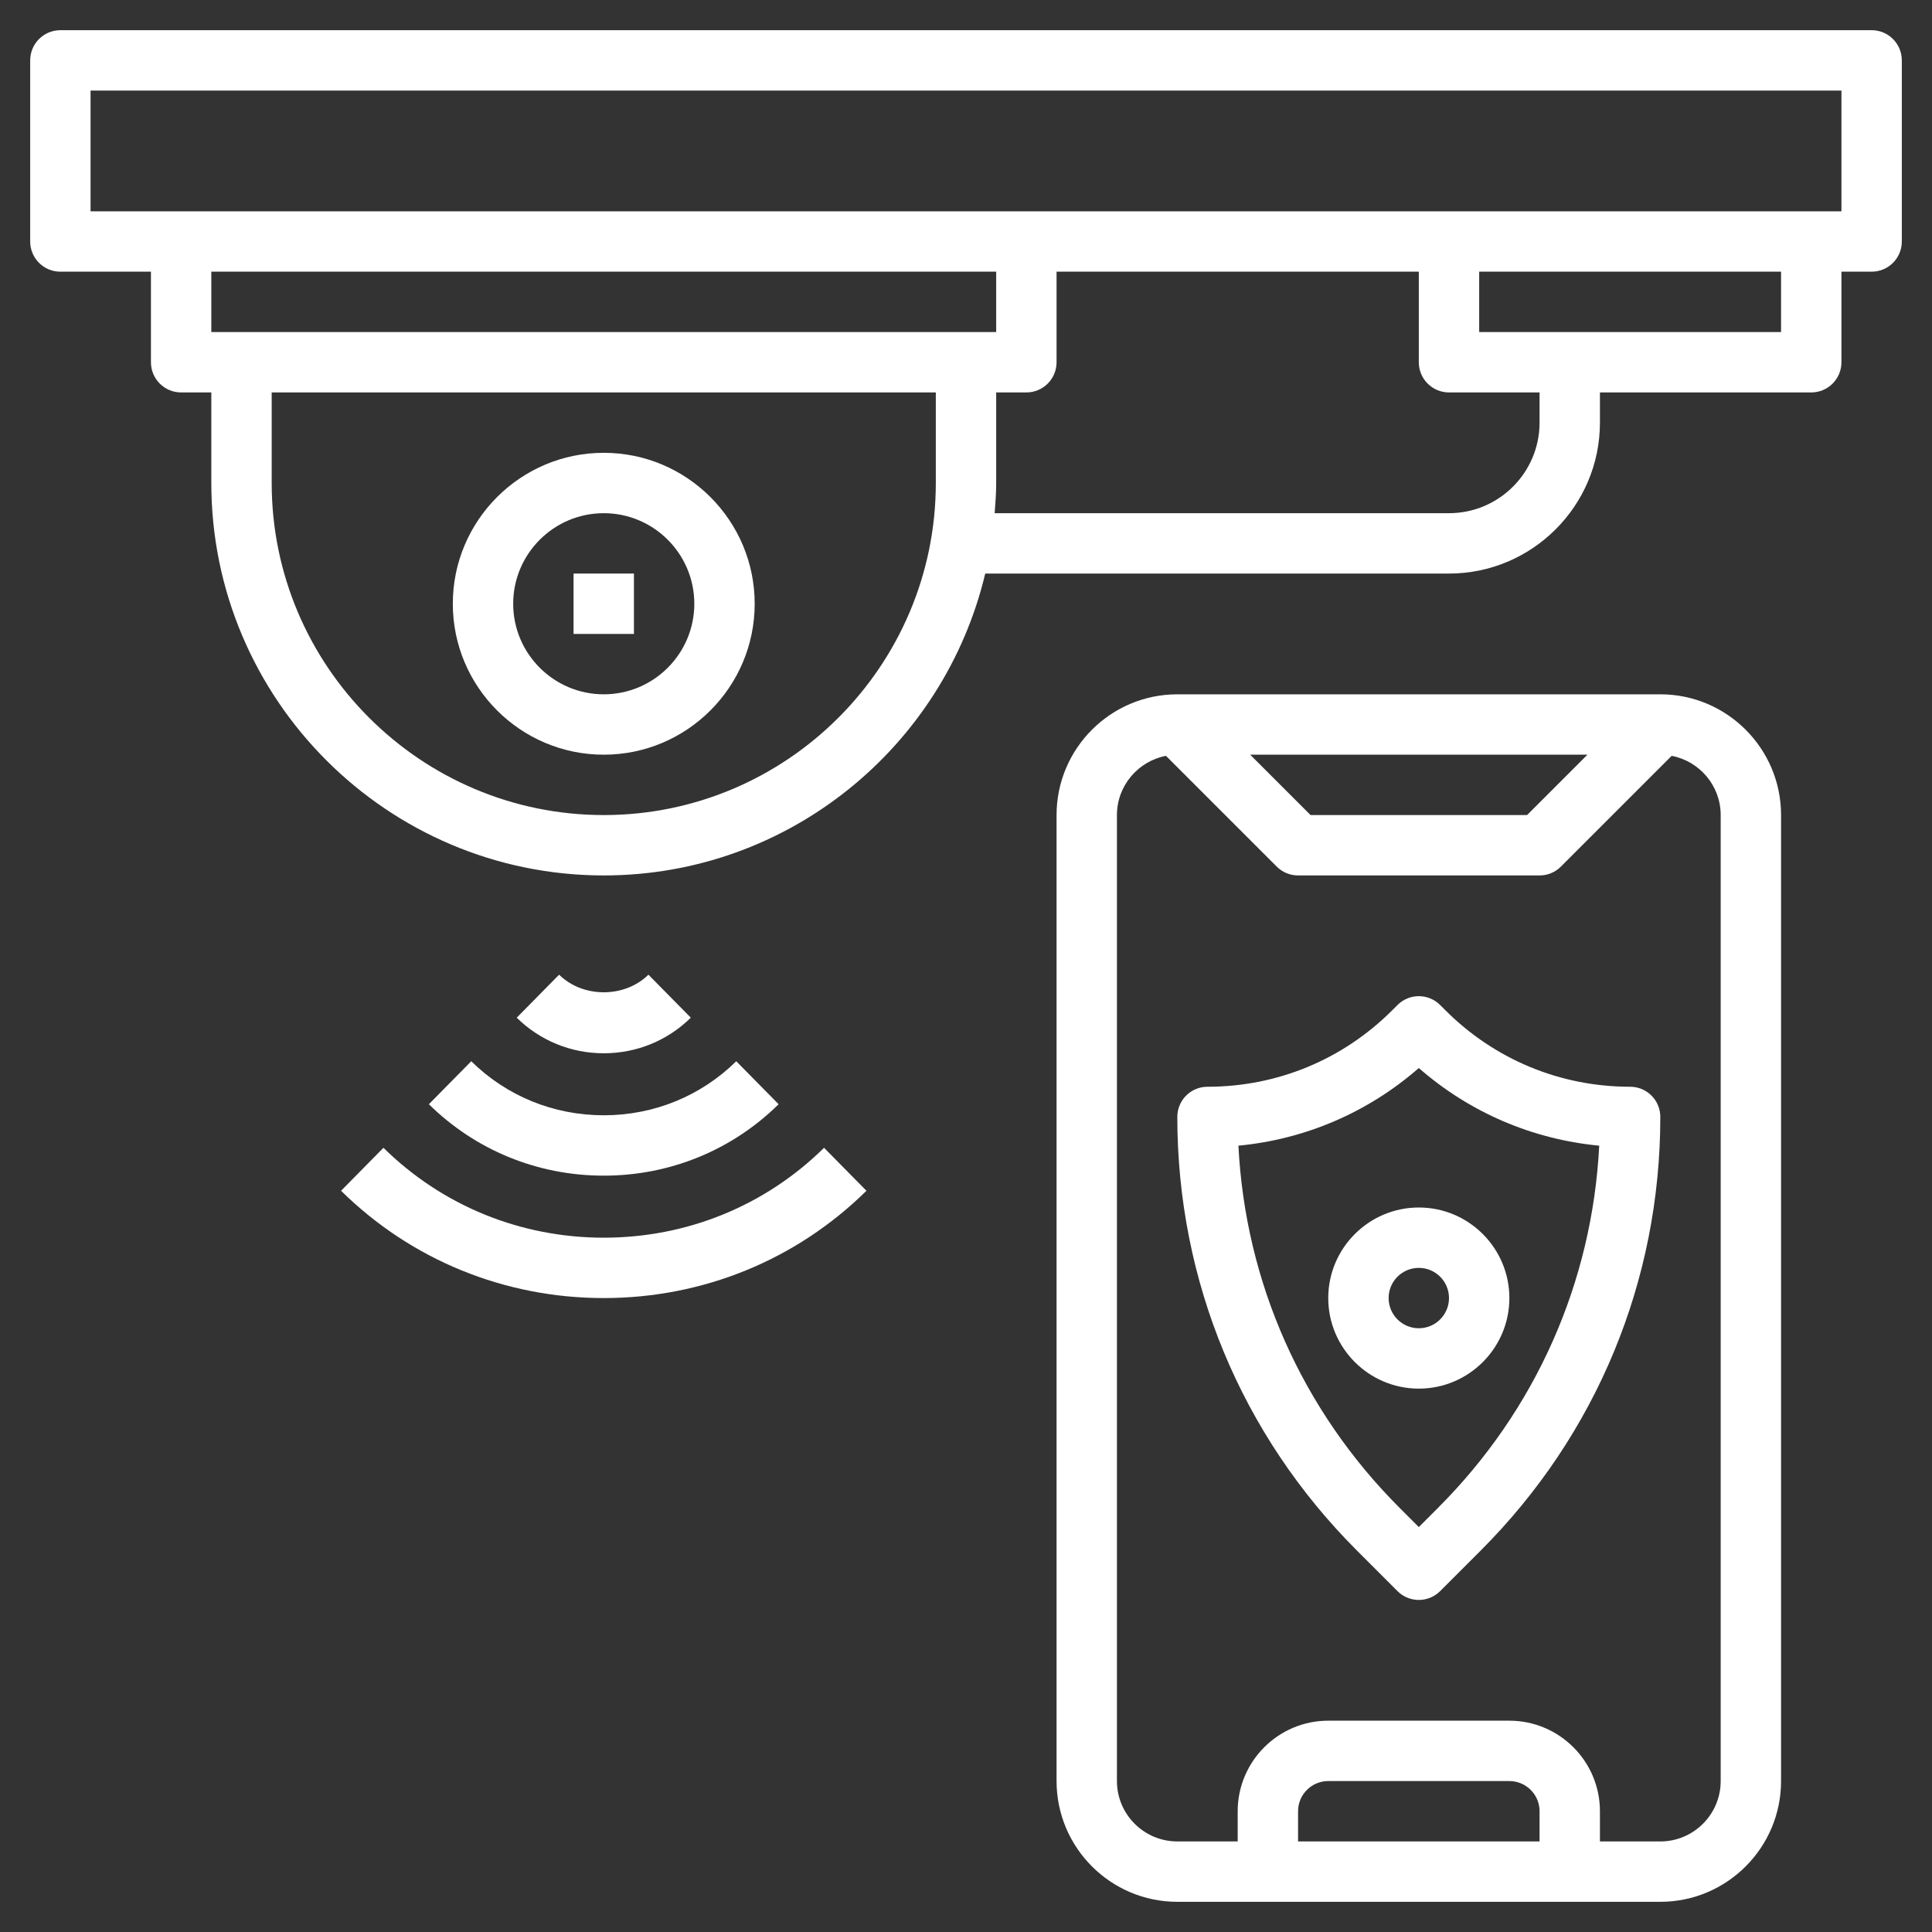
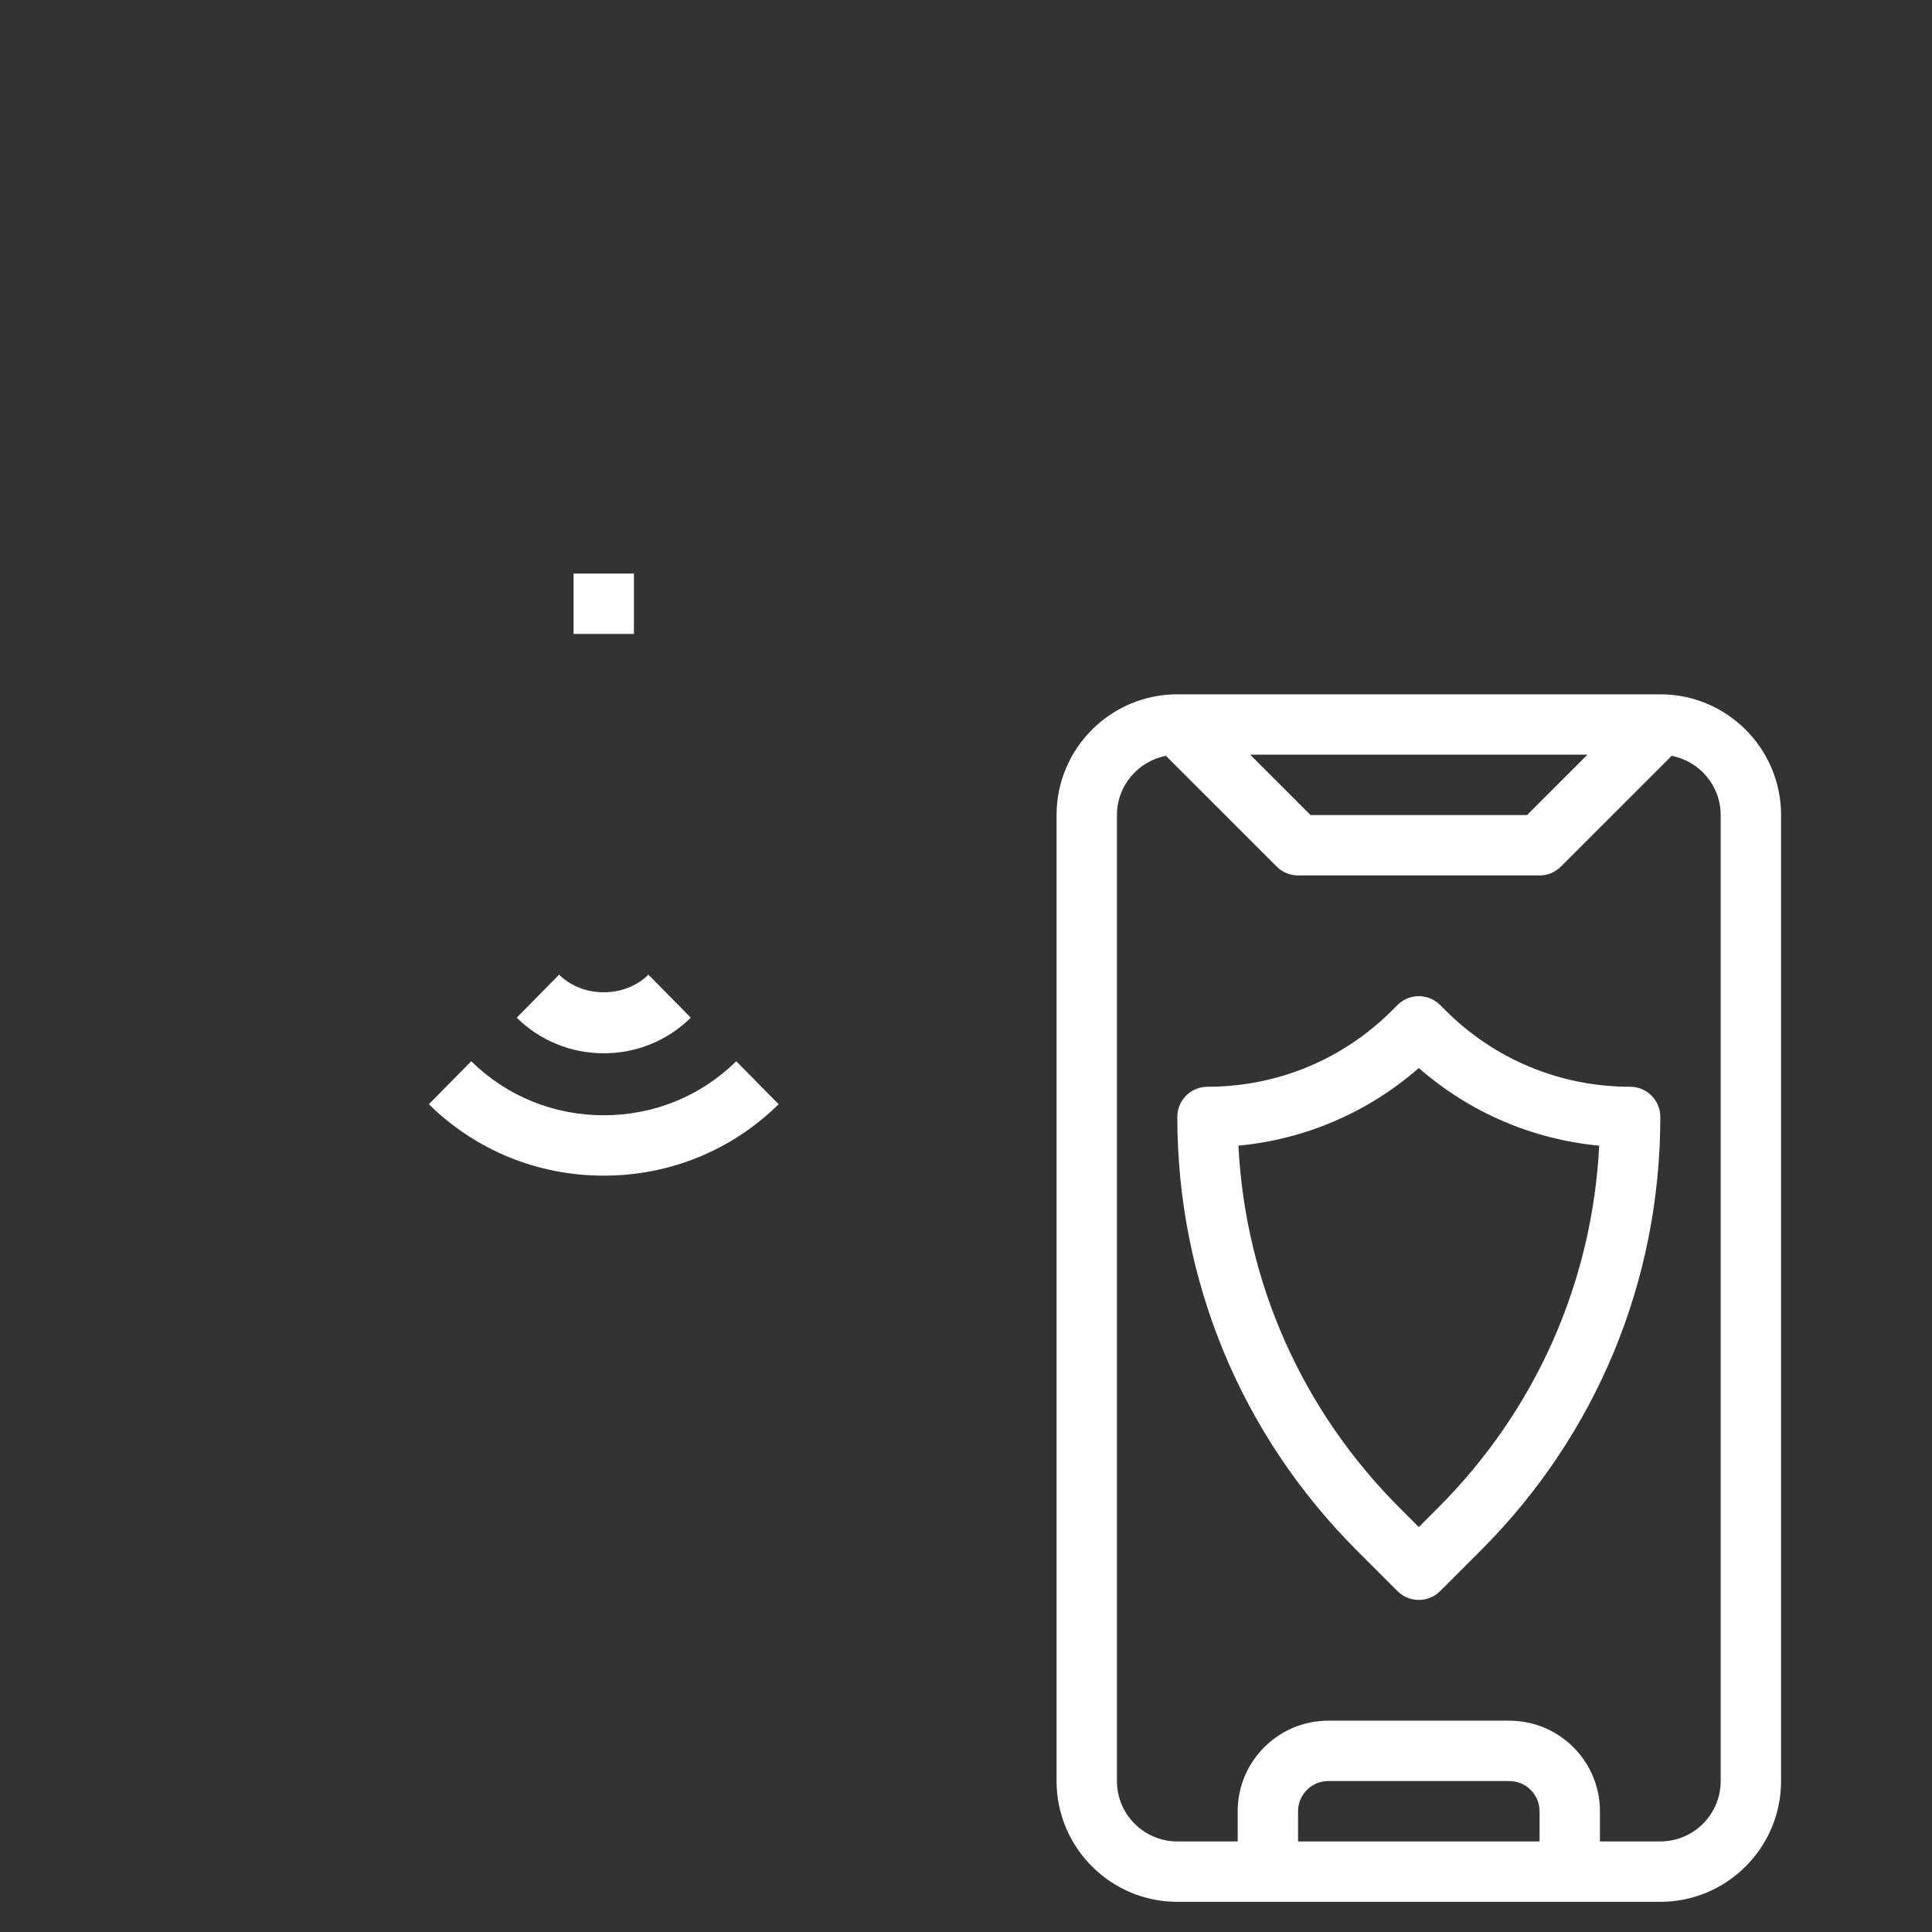
<svg xmlns="http://www.w3.org/2000/svg" id="Layer_3" height="512px" viewBox="0 0 64 64" width="512px">
  <rect x="0" y="0" width="64" height="64" fill="#333333" stroke="none" />
  <g>
-     <path d="m62 1h-60c-.553 0-1 .448-1 1v6c0 .552.447 1 1 1h3v3c0 .552.447 1 1 1h1v3c0 7.168 5.832 13 13 13 6.134 0 11.277-4.276 12.637-10h15.363c2.757 0 5-2.243 5-5v-1h7c.553 0 1-.448 1-1v-3h1c.553 0 1-.448 1-1v-6c0-.552-.447-1-1-1zm-29 8v2h-26v-2zm-13 18c-6.065 0-11-4.935-11-11v-3h22v3c0 6.065-4.935 11-11 11zm31-13c0 1.654-1.346 3-3 3h-15.051c.026-.331.051-.662.051-1v-3h1c.553 0 1-.448 1-1v-3h12v3c0 .552.447 1 1 1h3zm8-3h-10v-2h10zm2-4h-58v-4h58z" data-original="#000000" class="active-path" data-old_color="#000000" fill="#FFFFFF" />
-     <path d="m20 15c-2.757 0-5 2.243-5 5s2.243 5 5 5 5-2.243 5-5-2.243-5-5-5zm0 8c-1.654 0-3-1.346-3-3s1.346-3 3-3 3 1.346 3 3-1.346 3-3 3z" data-original="#000000" class="active-path" data-old_color="#000000" fill="#FFFFFF" />
    <path d="m19 19h2v2h-2z" data-original="#000000" class="active-path" data-old_color="#000000" fill="#FFFFFF" />
    <path d="m55 23h-16c-2.206 0-4 1.794-4 4v32c0 2.206 1.794 4 4 4h16c2.206 0 4-1.794 4-4v-32c0-2.206-1.794-4-4-4zm-2.414 2-2 2h-7.172l-2-2zm-1.586 36h-8v-1c0-.552.448-1 1-1h6c.552 0 1 .448 1 1zm6-2c0 1.103-.897 2-2 2h-2v-1c0-1.654-1.346-3-3-3h-6c-1.654 0-3 1.346-3 3v1h-2c-1.103 0-2-.897-2-2v-32c0-.974.701-1.785 1.624-1.962l3.669 3.669c.187.188.441.293.707.293h8c.266 0 .52-.105.707-.293l3.669-3.669c.923.177 1.624.988 1.624 1.962z" data-original="#000000" class="active-path" data-old_color="#000000" fill="#FFFFFF" />
    <path d="m54 36c-2.312 0-4.486-.9-6.121-2.535l-.172-.172c-.391-.391-1.023-.391-1.414 0l-.172.172c-1.635 1.635-3.809 2.535-6.121 2.535-.553 0-1 .447-1 1 0 5.426 2.113 10.527 5.95 14.364l1.343 1.343c.195.195.451.293.707.293s.512-.098.707-.293l1.343-1.343c3.837-3.837 5.95-8.938 5.95-14.364 0-.553-.447-1-1-1zm-6.364 13.95-.636.636-.636-.636c-3.233-3.234-5.109-7.464-5.34-11.998 2.218-.211 4.292-1.102 5.976-2.572 1.684 1.471 3.758 2.361 5.976 2.572-.231 4.534-2.107 8.764-5.34 11.998z" data-original="#000000" class="active-path" data-old_color="#000000" fill="#FFFFFF" />
-     <path d="m44 43c0 1.654 1.346 3 3 3s3-1.346 3-3-1.346-3-3-3-3 1.346-3 3zm4 0c0 .552-.448 1-1 1s-1-.448-1-1 .448-1 1-1 1 .448 1 1z" data-original="#000000" class="active-path" data-old_color="#000000" fill="#FFFFFF" />
    <path d="m22.884 33.712-1.404-1.424c-.789.777-2.17.777-2.959 0l-1.404 1.424c.771.76 1.795 1.179 2.884 1.179s2.112-.419 2.883-1.179z" data-original="#000000" class="active-path" data-old_color="#000000" fill="#FFFFFF" />
    <path d="m14.207 36.579c1.548 1.526 3.605 2.366 5.793 2.366s4.245-.84 5.793-2.366l-1.404-1.424c-1.171 1.154-2.729 1.79-4.389 1.79s-3.218-.636-4.389-1.79z" data-original="#000000" class="active-path" data-old_color="#000000" fill="#FFFFFF" />
-     <path d="m20 41c-2.757 0-5.349-1.058-7.298-2.978l-1.404 1.424c2.326 2.292 5.416 3.554 8.702 3.554s6.376-1.262 8.702-3.554l-1.404-1.424c-1.949 1.92-4.541 2.978-7.298 2.978z" data-original="#000000" class="active-path" data-old_color="#000000" fill="#FFFFFF" />
  </g>
</svg>